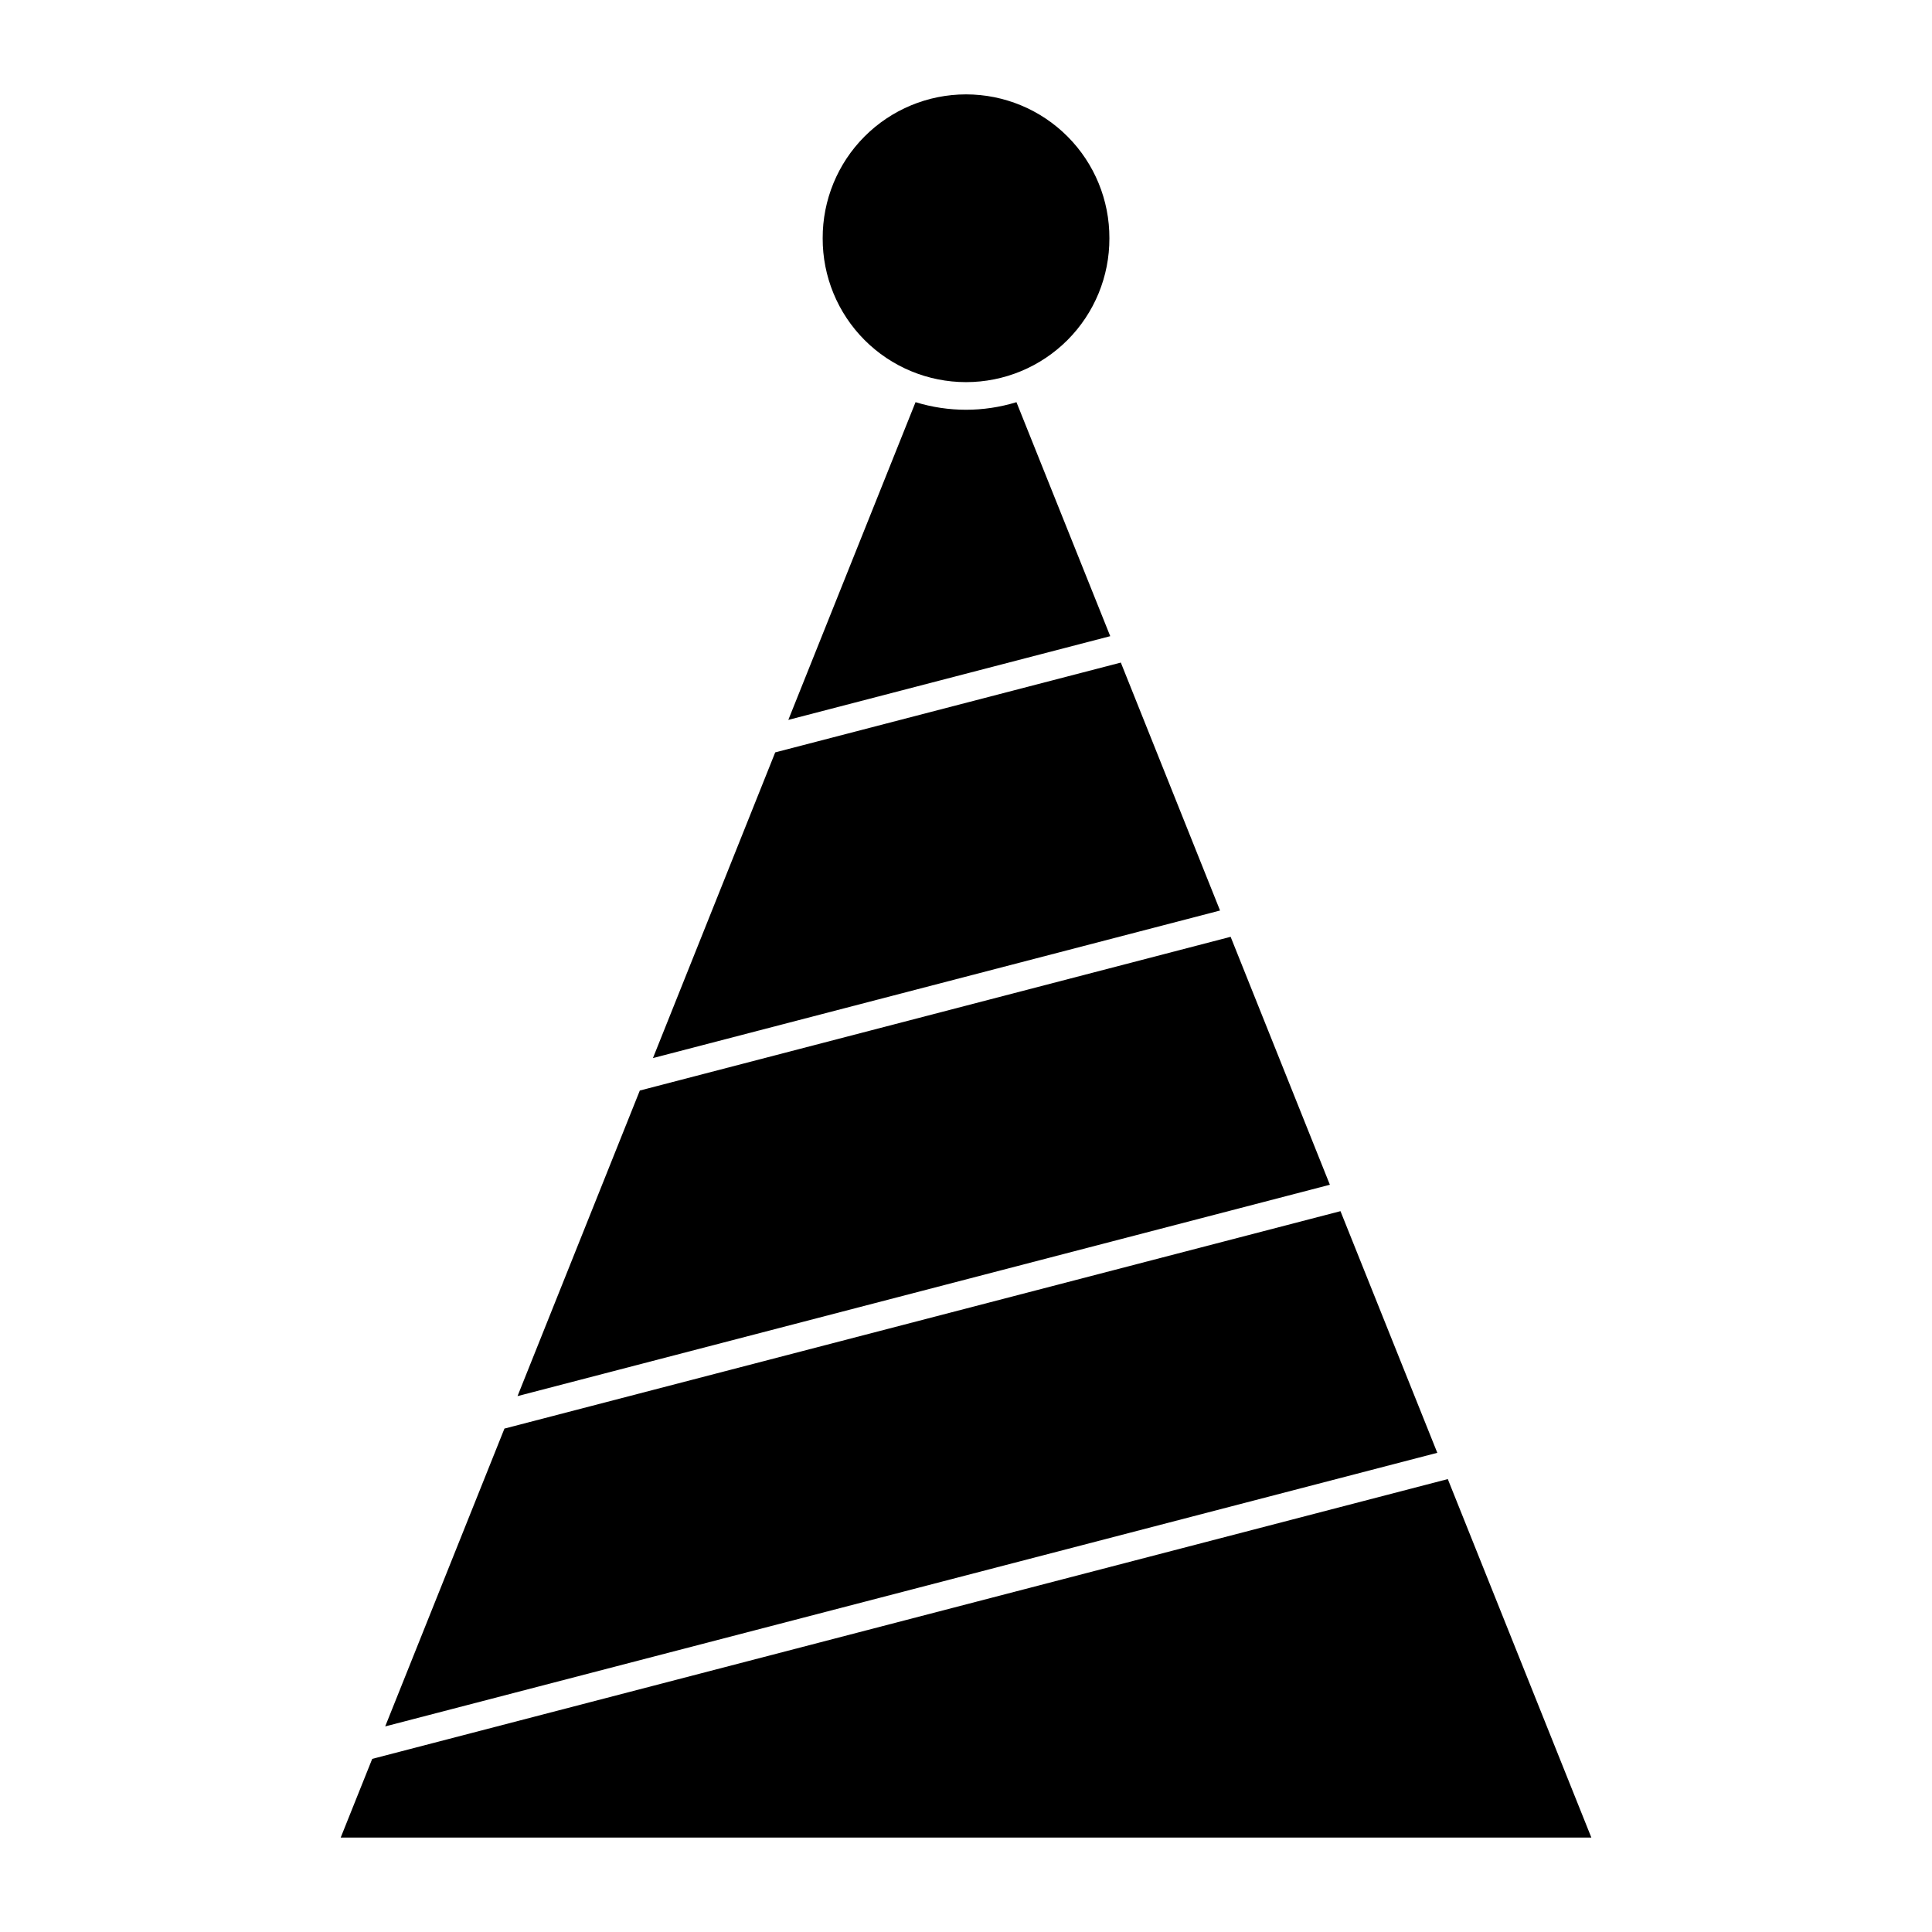
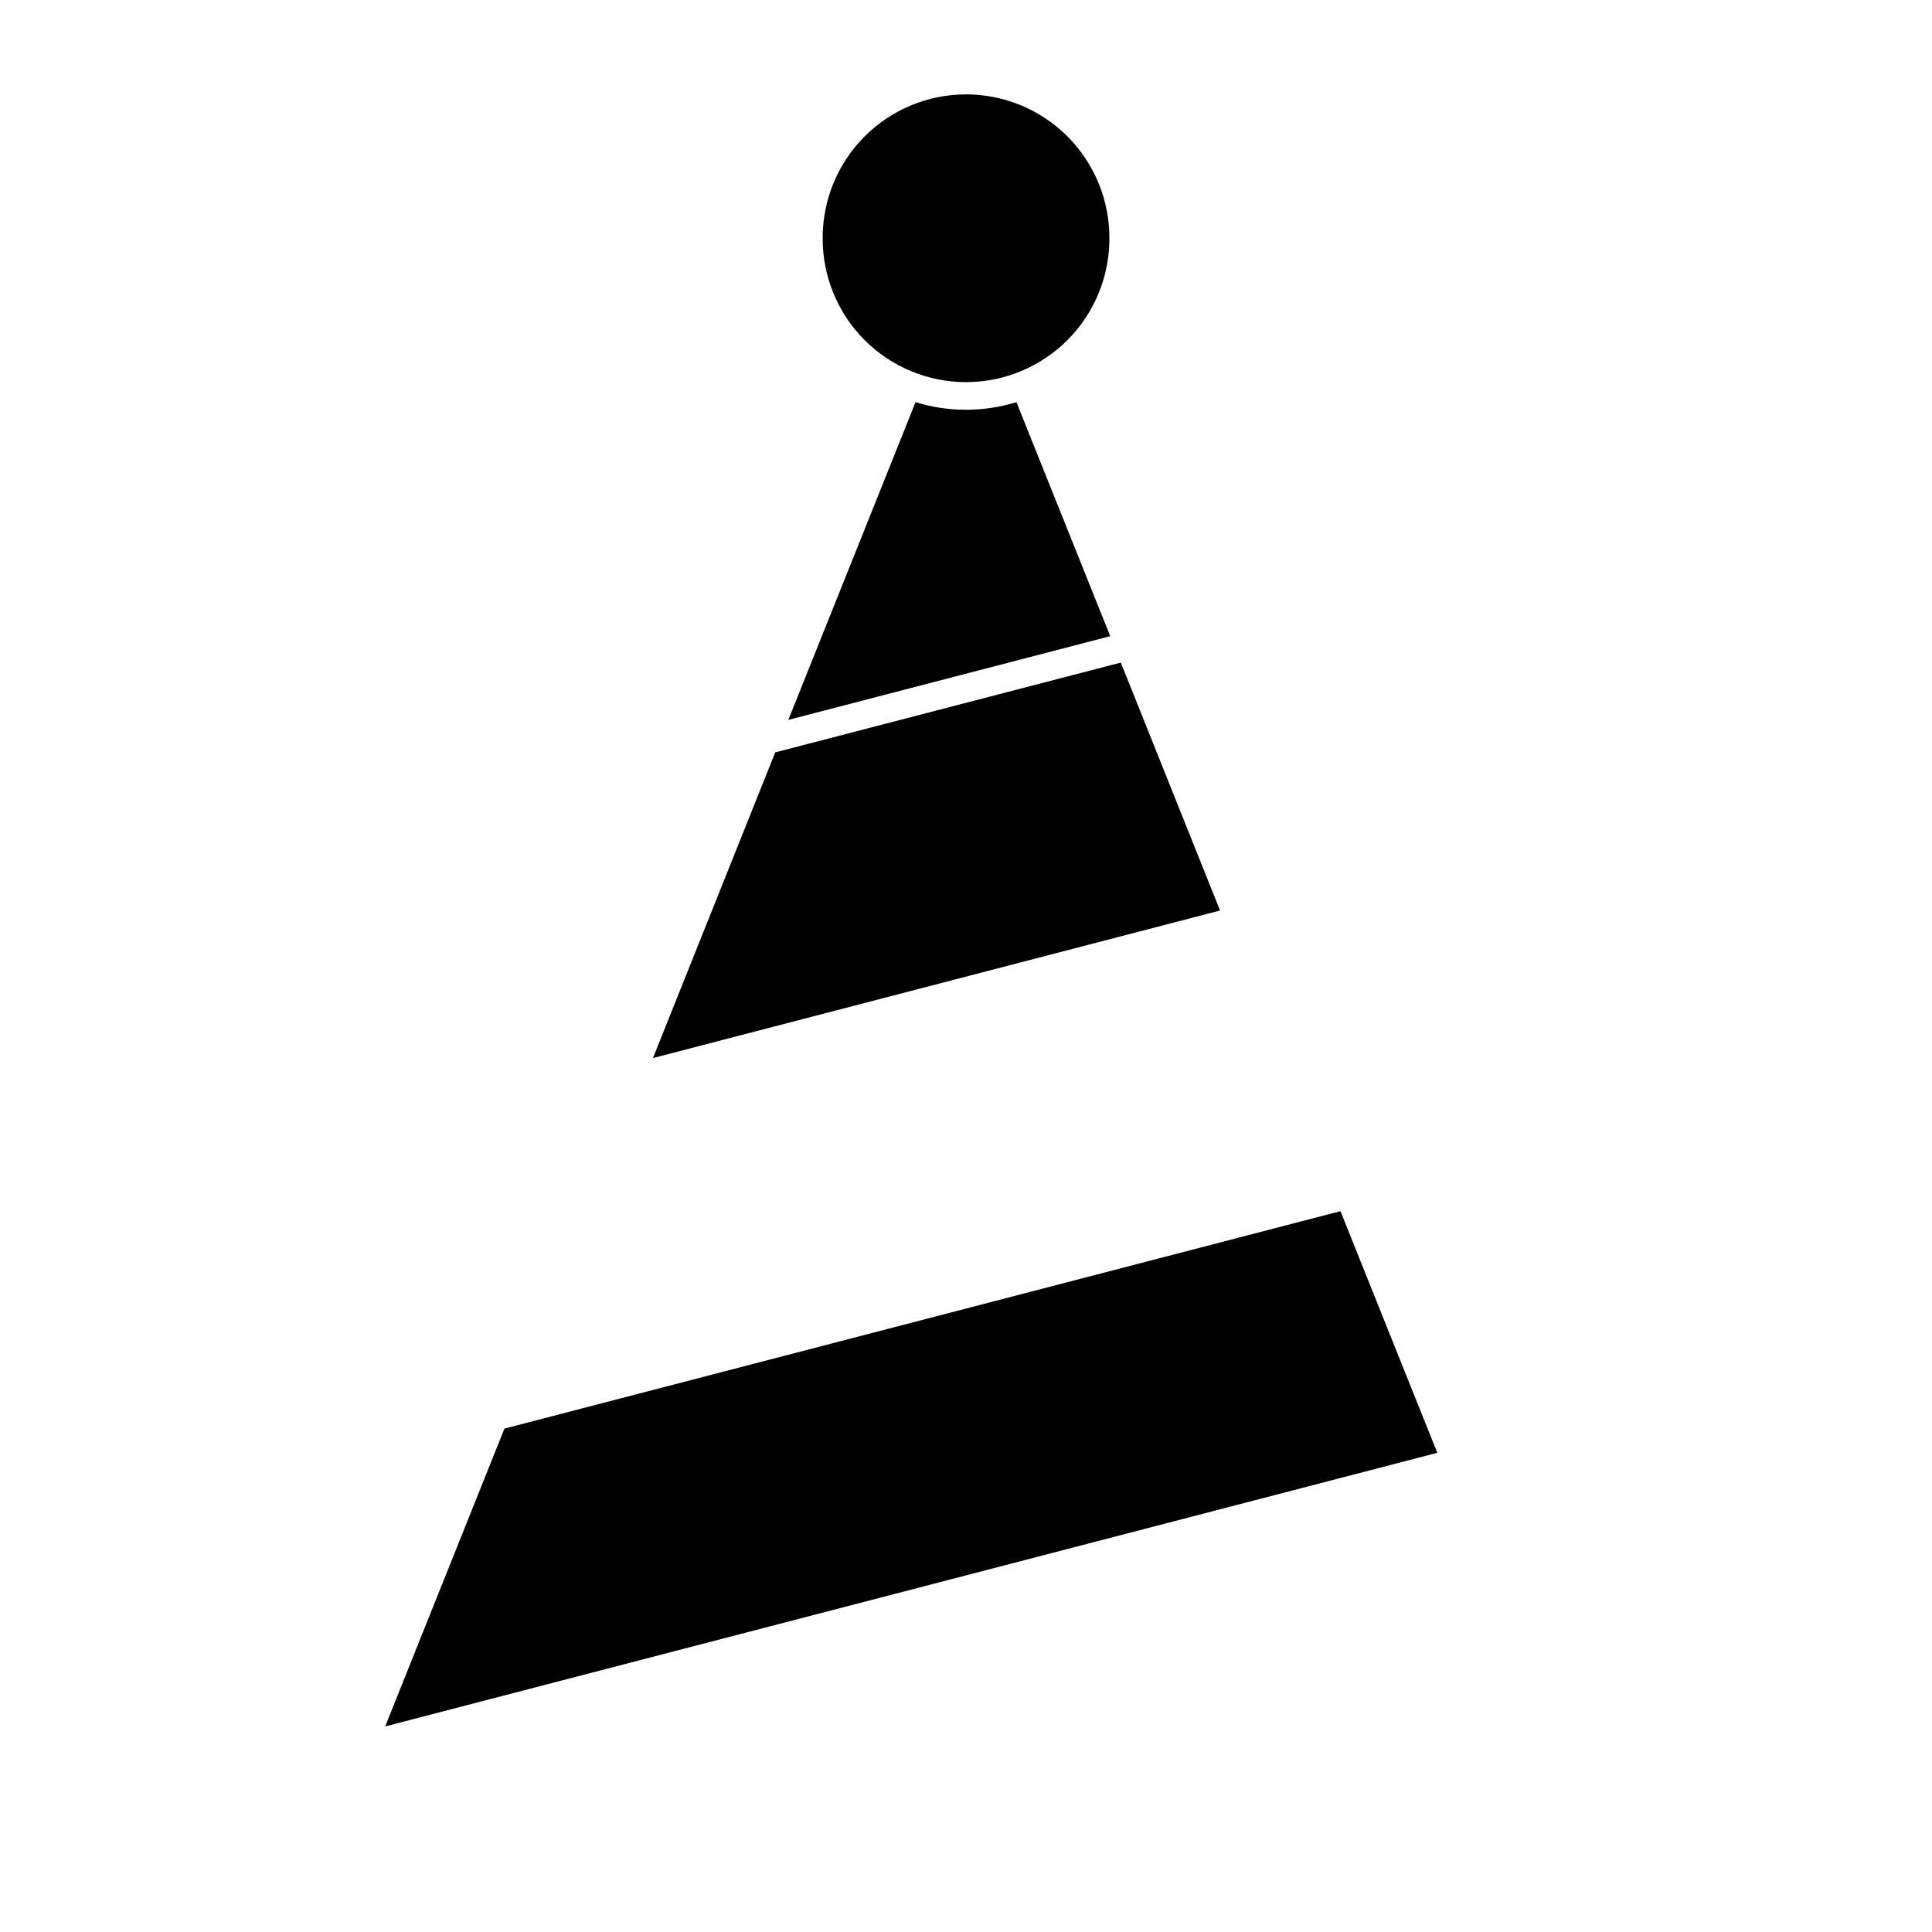
<svg xmlns="http://www.w3.org/2000/svg" fill="#000000" width="800px" height="800px" version="1.1" viewBox="144 144 512 512">
  <g>
    <path d="m438 207.14c0.035-10.098-3.949-19.797-11.078-26.953-7.129-7.152-16.812-11.176-26.91-11.176-10.102 0-19.785 4.023-26.914 11.176-7.129 7.156-11.113 16.855-11.078 26.953-0.035 10.098 3.949 19.797 11.078 26.953 7.129 7.152 16.812 11.176 26.914 11.176 10.098 0 19.781-4.023 26.91-11.176 7.129-7.156 11.113-16.855 11.078-26.953z" />
-     <path d="m242.64 610.12 285.04-74.148 38.047 95.004h-331.44z" />
    <path d="m499.24 464.97 25.66 64.039-278.82 72.508 31.602-78.926z" />
-     <path d="m496.43 457.97-215.28 56.012 32.41-80.98 156.57-40.738z" />
    <path d="m349.44 343.39 91.59-23.801 26.297 65.707-150.29 39.102z" />
    <path d="m413.37 250.58 24.855 62.012-85.312 22.188 33.715-84.199h0.004c8.711 2.68 18.027 2.68 26.738 0z" />
  </g>
</svg>